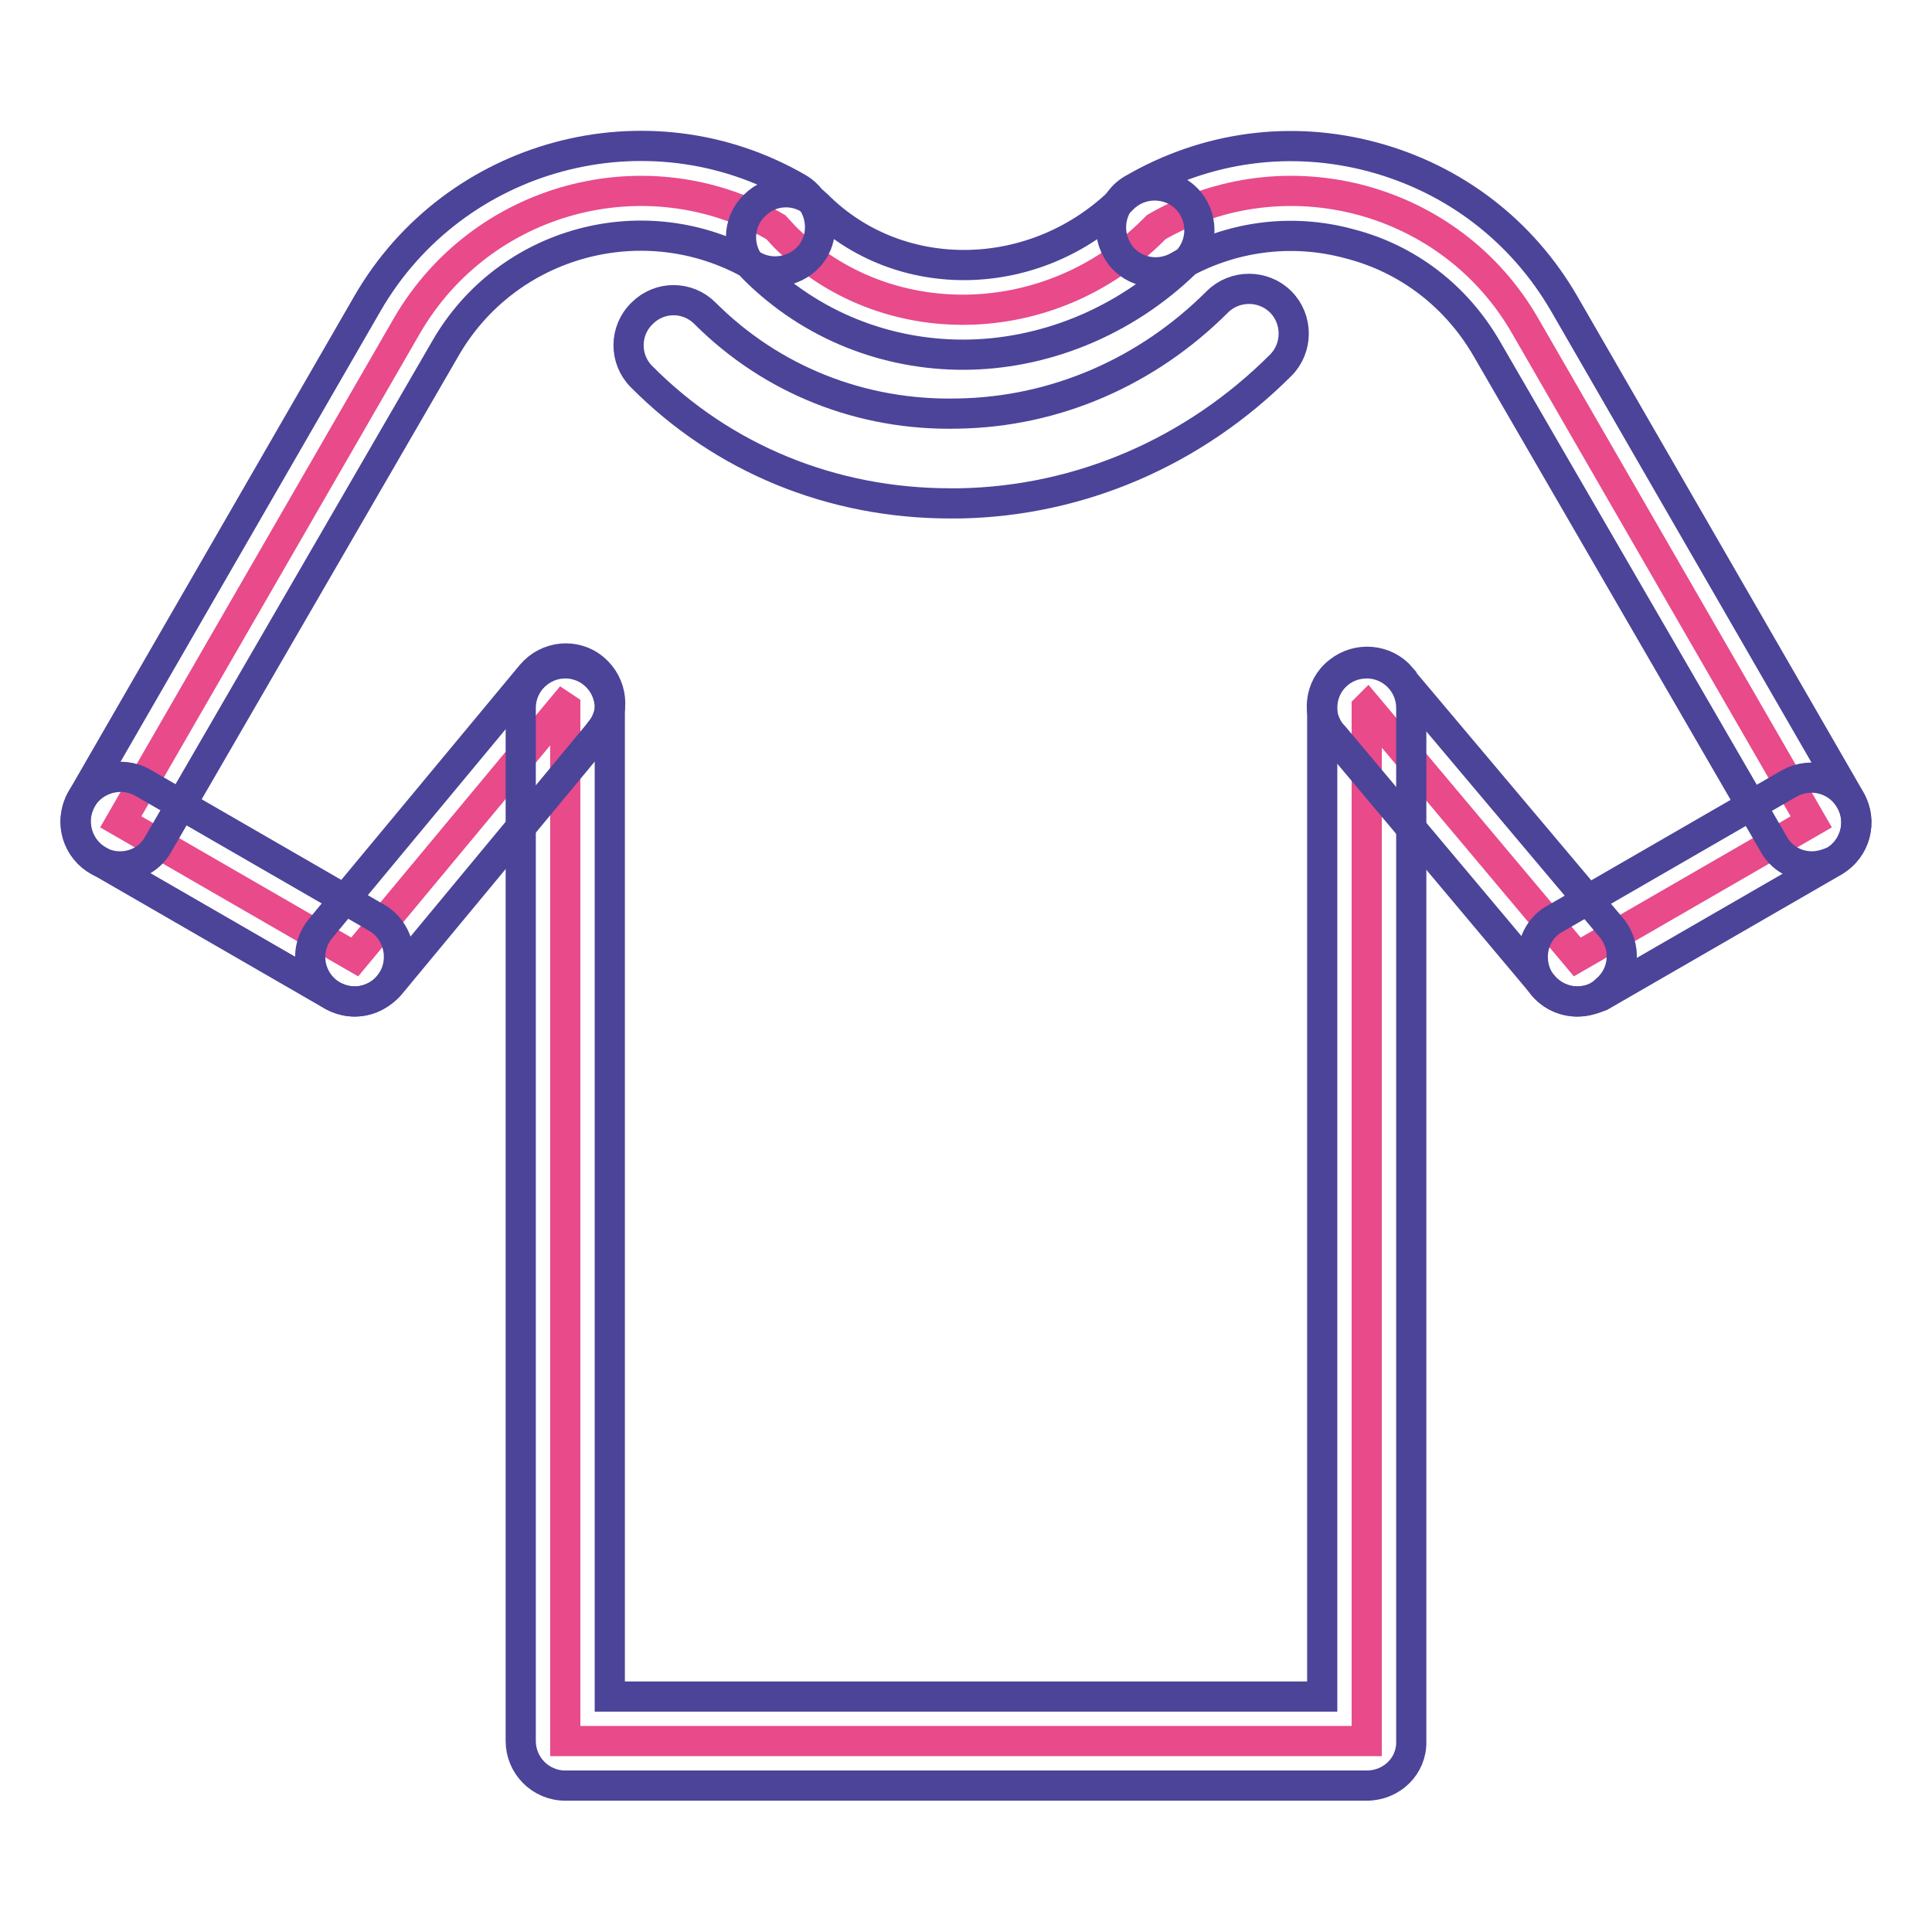
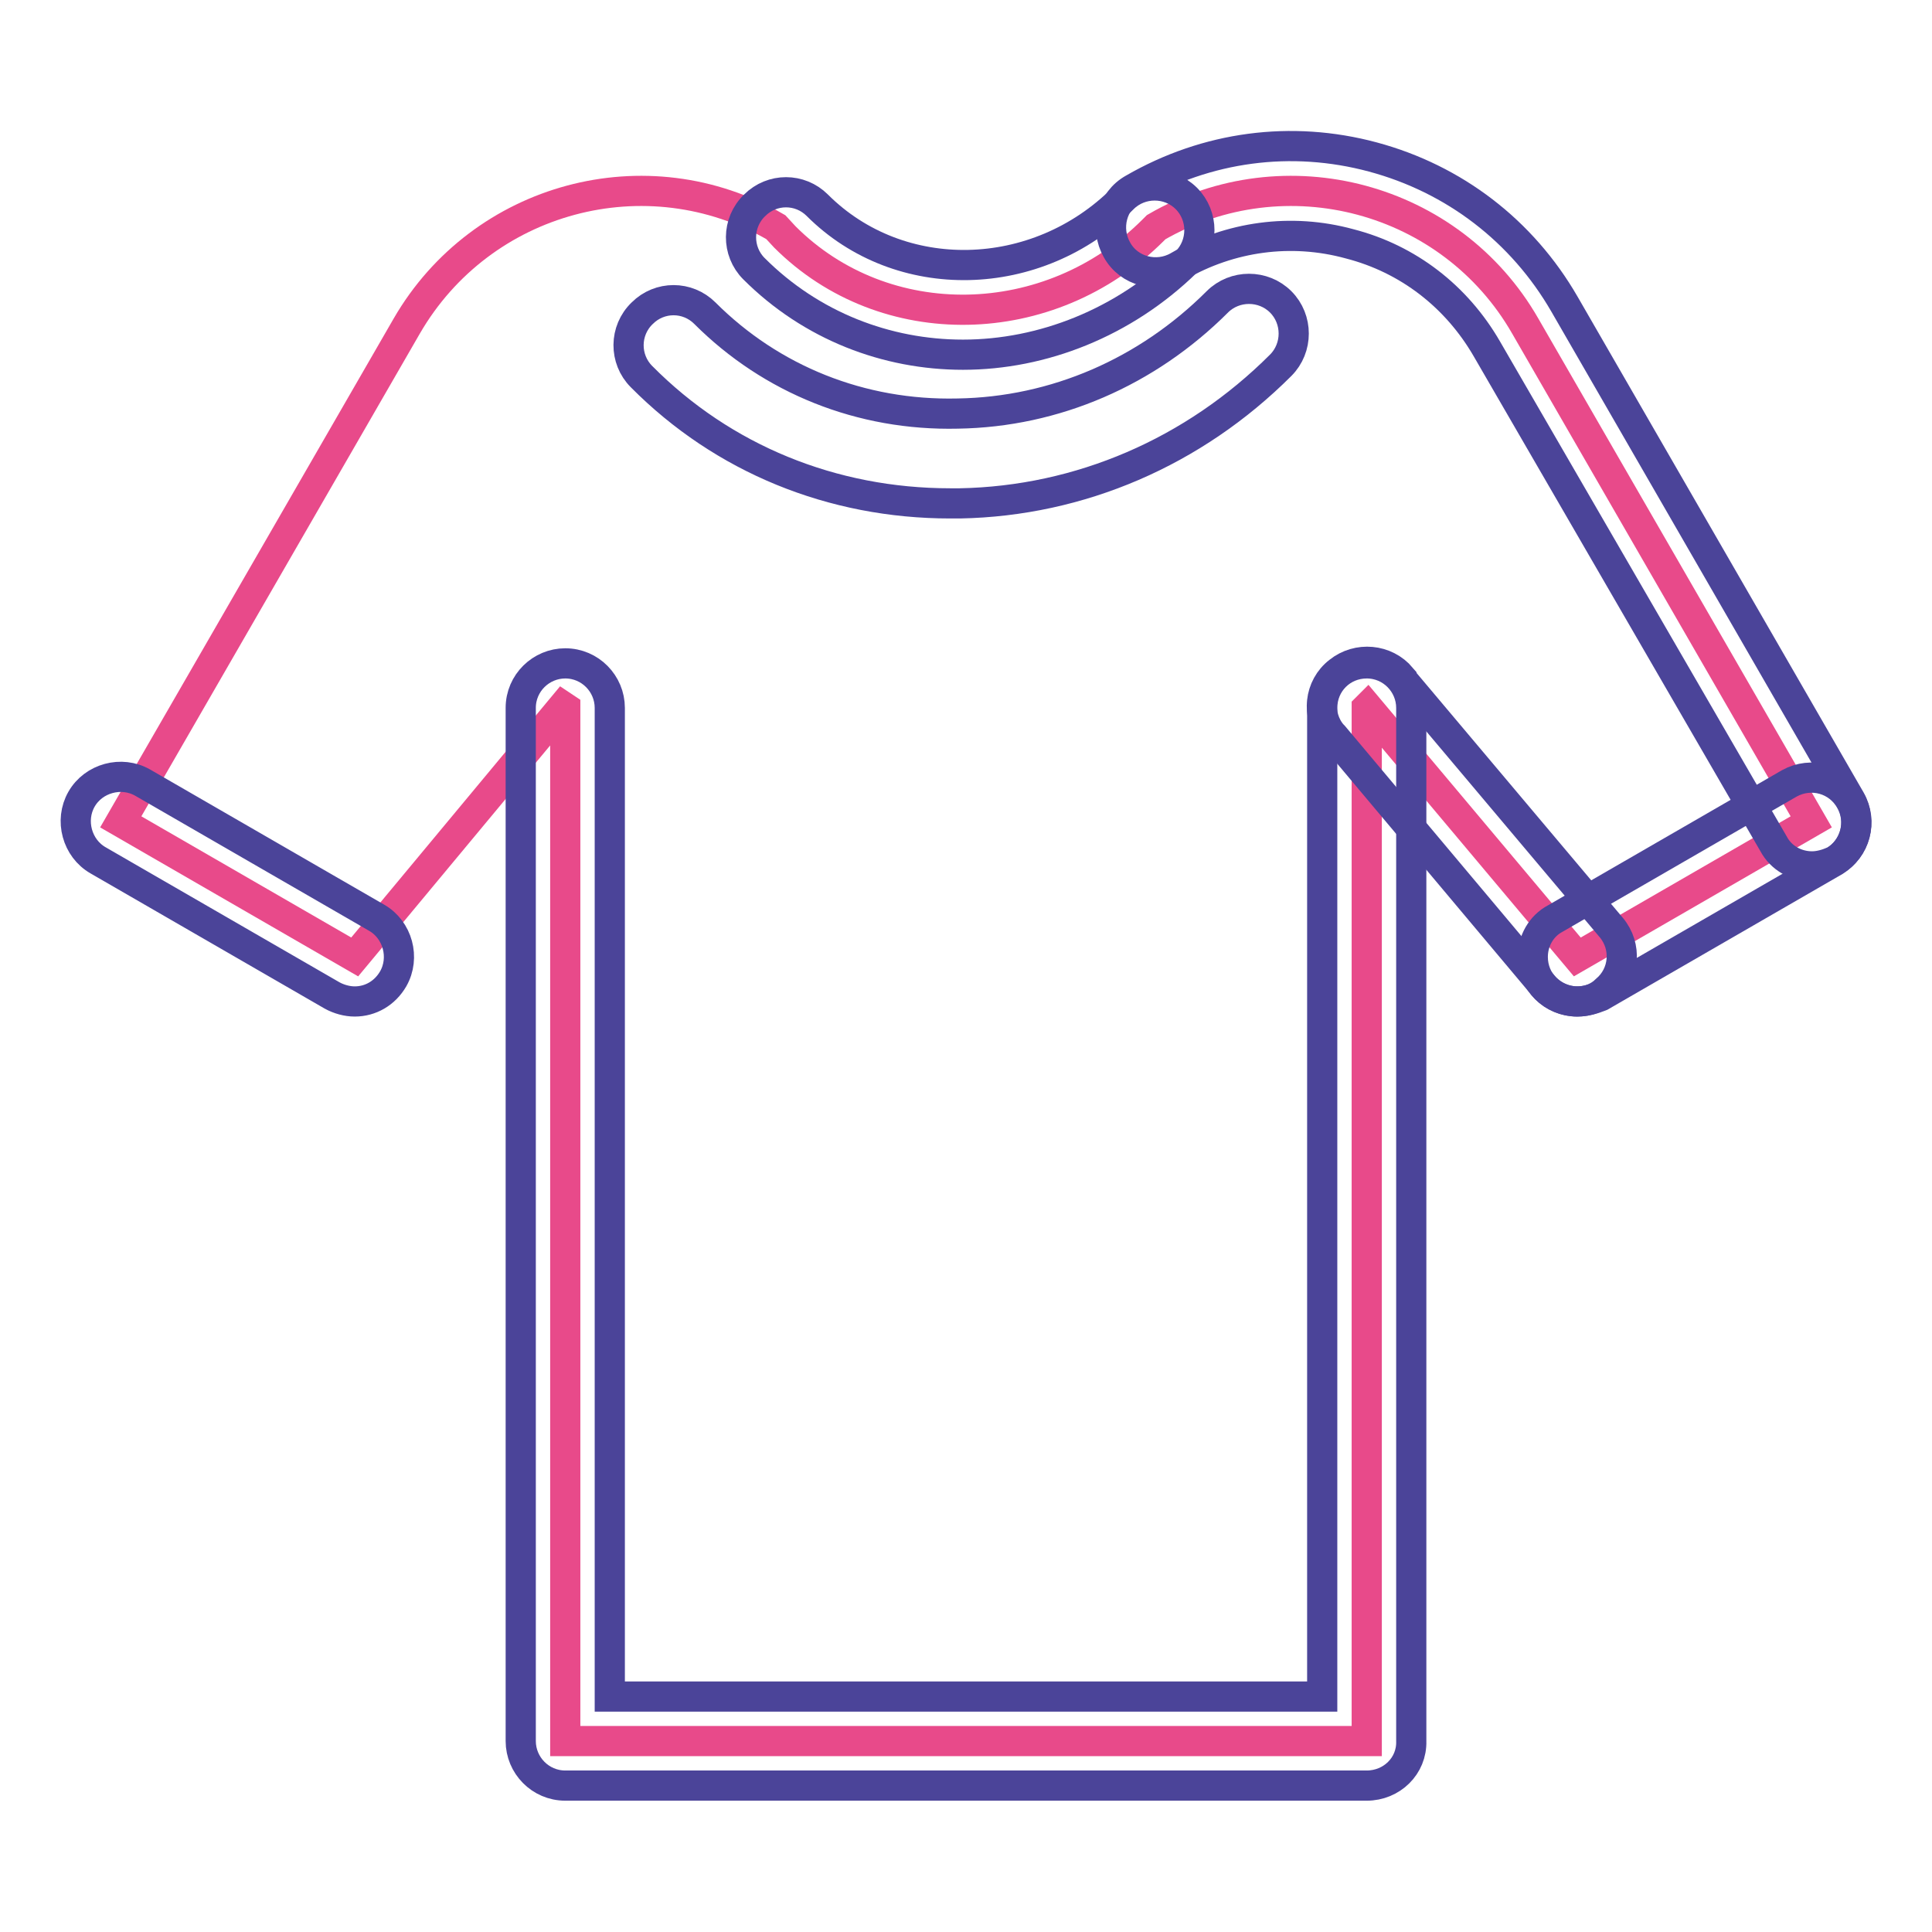
<svg xmlns="http://www.w3.org/2000/svg" version="1.1" x="0px" y="0px" viewBox="0 0 256 256" enable-background="new 0 0 256 256" xml:space="preserve">
  <g>
    <path stroke-width="4" fill-opacity="0" stroke="#e84a8a" d="M74.6,93.6L47,126.8l-31-17.9l37.9-65.7c9.9-17.1,31.8-23,48.9-13.1l1.2,1.3c13.2,13.2,35.1,12.8,48.8-0.9 l0.4-0.4c17.1-9.9,39.1-4,48.9,13.1l37.9,65.7l-31,17.9l-27.8-33.1l-0.1,0.1v136.9H74.9V93.8L74.6,93.6z" />
-     <path stroke-width="4" fill-opacity="0" stroke="#4b4499" d="M15.9,114.8c-3.3,0-5.9-2.7-5.9-5.9c0-1,0.3-2.1,0.8-3l37.9-65.7c11.5-19.9,37.1-26.8,57-15.3 c2.8,1.6,3.8,5.3,2.2,8.1l0,0c-1.6,2.8-5.3,3.8-8.1,2.2c0,0,0,0,0,0C85.5,27,67.2,31.9,59,46.2L21,111.8 C20,113.7,18,114.8,15.9,114.8z M47,132.7c-3.3,0-5.9-2.7-5.9-5.9c0-1.4,0.5-2.7,1.4-3.8l27.9-33.6c2.1-2.5,5.8-2.9,8.3-0.8 s2.9,5.8,0.8,8.3l0,0l-0.3,0.4l-27.6,33.3C50.4,131.9,48.7,132.7,47,132.7z" />
    <path stroke-width="4" fill-opacity="0" stroke="#4b4499" d="M47,132.7c-1,0-2.1-0.3-3-0.8L13,114c-2.8-1.6-3.8-5.3-2.2-8.1c1.6-2.8,5.3-3.8,8.1-2.2l31,17.9 c2.8,1.6,3.8,5.3,2.2,8.1C51,131.6,49.1,132.7,47,132.7z M240.1,114.8c-2.1,0-4.1-1.1-5.1-3L197,46.2c-4-6.9-10.4-11.9-18.2-13.9 c-7.7-2.1-15.8-1-22.7,3c-2.8,1.6-6.5,0.7-8.1-2.2c0,0,0,0,0,0c-1.6-2.8-0.7-6.5,2.2-8.1c9.7-5.6,20.9-7.1,31.7-4.2 c10.8,2.9,19.8,9.8,25.4,19.5l37.9,65.7c1.6,2.8,0.7,6.5-2.2,8.1C242.1,114.5,241.1,114.8,240.1,114.8z M209,132.7 c-1.7,0-3.4-0.8-4.5-2.1l-27.8-33.1l-0.1-0.1l-0.1-0.1c-2.1-2.5-1.7-6.3,0.9-8.3c2.5-2,6.2-1.7,8.3,0.8l0,0.1l27.8,33 c2.1,2.5,1.8,6.2-0.7,8.3C211.8,132.2,210.4,132.7,209,132.7z" />
    <path stroke-width="4" fill-opacity="0" stroke="#4b4499" d="M209,132.7c-3.3,0-5.9-2.6-5.9-5.9c0-2.1,1.1-4.1,3-5.1l31-17.9c2.9-1.6,6.5-0.6,8.1,2.3 c1.6,2.8,0.6,6.3-2.1,8l-31,17.9C211.1,132.4,210.1,132.7,209,132.7z M125.9,66.7c-15.6,0-30.1-5.9-40.9-16.8 c-2.3-2.3-2.3-6.1,0.1-8.4c2.3-2.3,6-2.3,8.3,0c8.8,8.8,20.7,13.6,33.5,13.3c12.9-0.2,25.1-5.5,34.4-14.8c2.3-2.3,6.1-2.3,8.4,0 c2.3,2.3,2.3,6.1,0,8.4l0,0c-11.5,11.5-26.6,18-42.5,18.3C126.7,66.7,126.3,66.7,125.9,66.7z M181.1,236.6H74.9 c-3.3,0-5.9-2.7-5.9-5.9V93.8c0-3.3,2.7-5.9,5.9-5.9c3.3,0,5.9,2.7,5.9,5.9v131h94.4v-131c0-3.3,2.6-5.9,5.9-5.9s5.9,2.7,5.9,5.9 v136.9C187.1,234,184.4,236.6,181.1,236.6z" />
    <path stroke-width="4" fill-opacity="0" stroke="#4b4499" d="M127.6,47c-10.1,0-20.1-3.8-27.7-11.4c-2.3-2.3-2.3-6.1,0.1-8.4c2.3-2.3,6-2.3,8.3,0 c10.9,10.9,29.1,10.5,40.5-0.9c2.3-2.3,6.1-2.3,8.4,0c2.3,2.3,2.3,6.1,0,8.4C148.9,42.8,138.1,47,127.6,47z" />
  </g>
</svg>